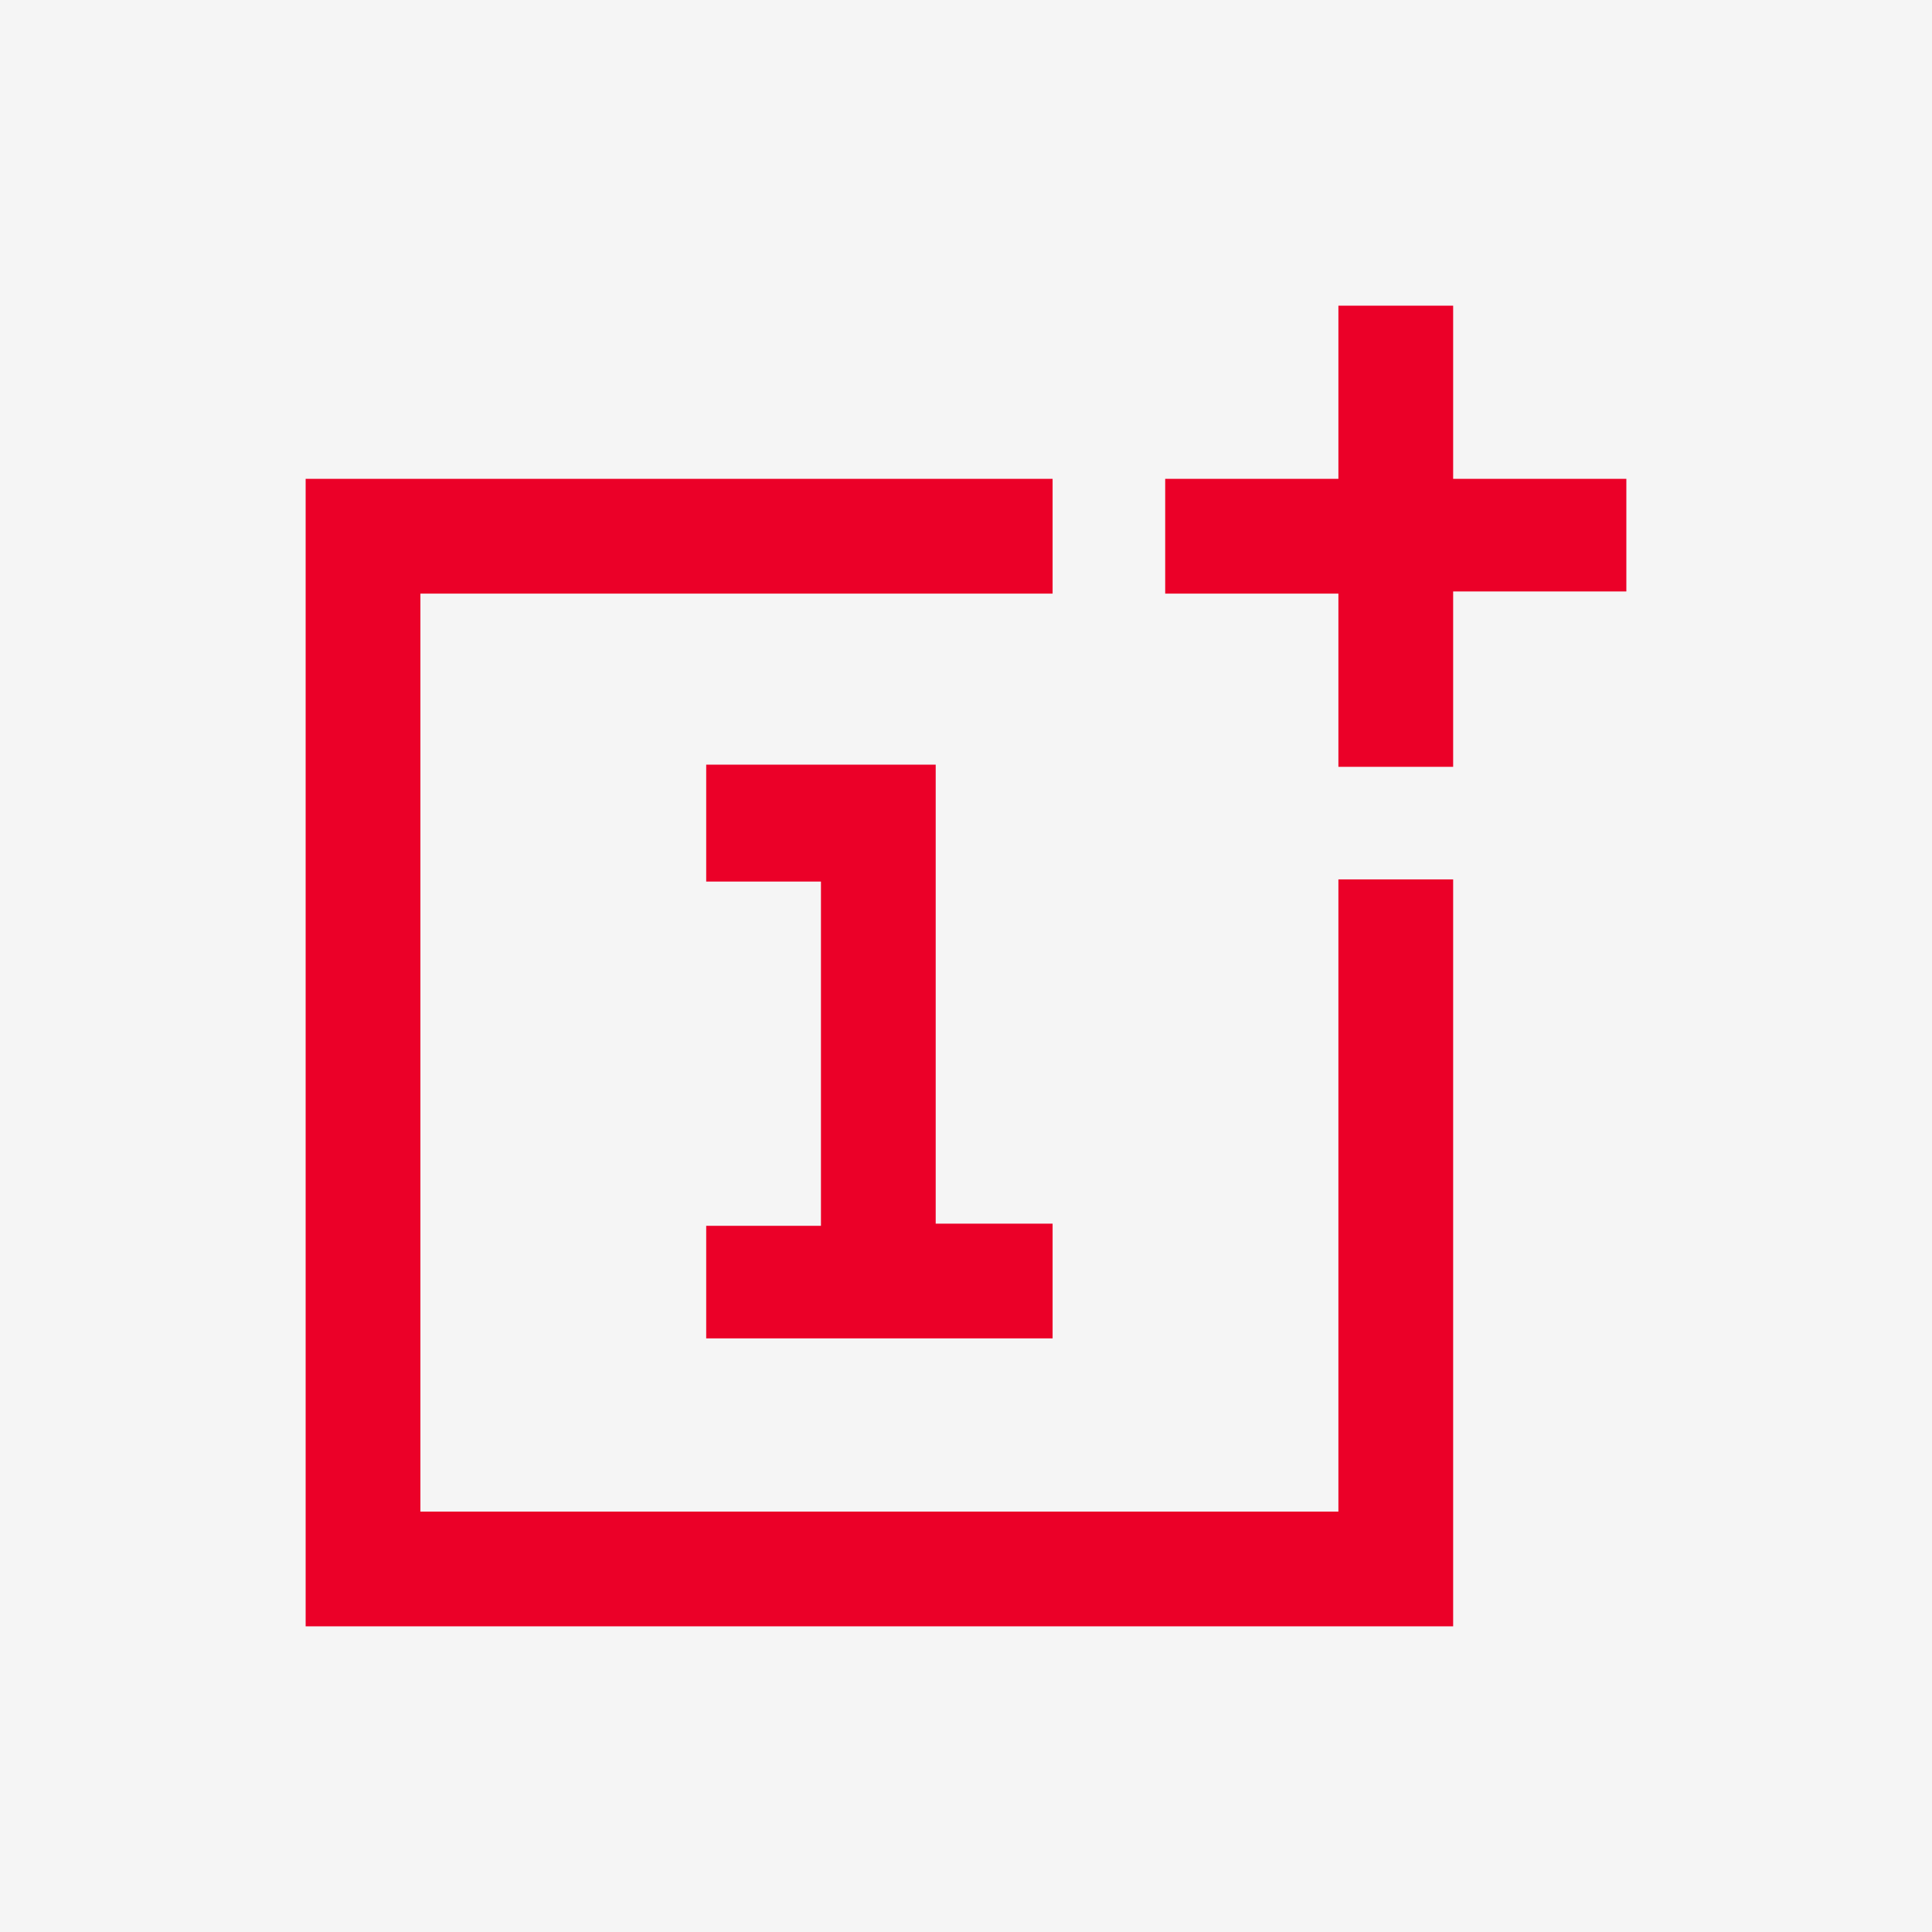
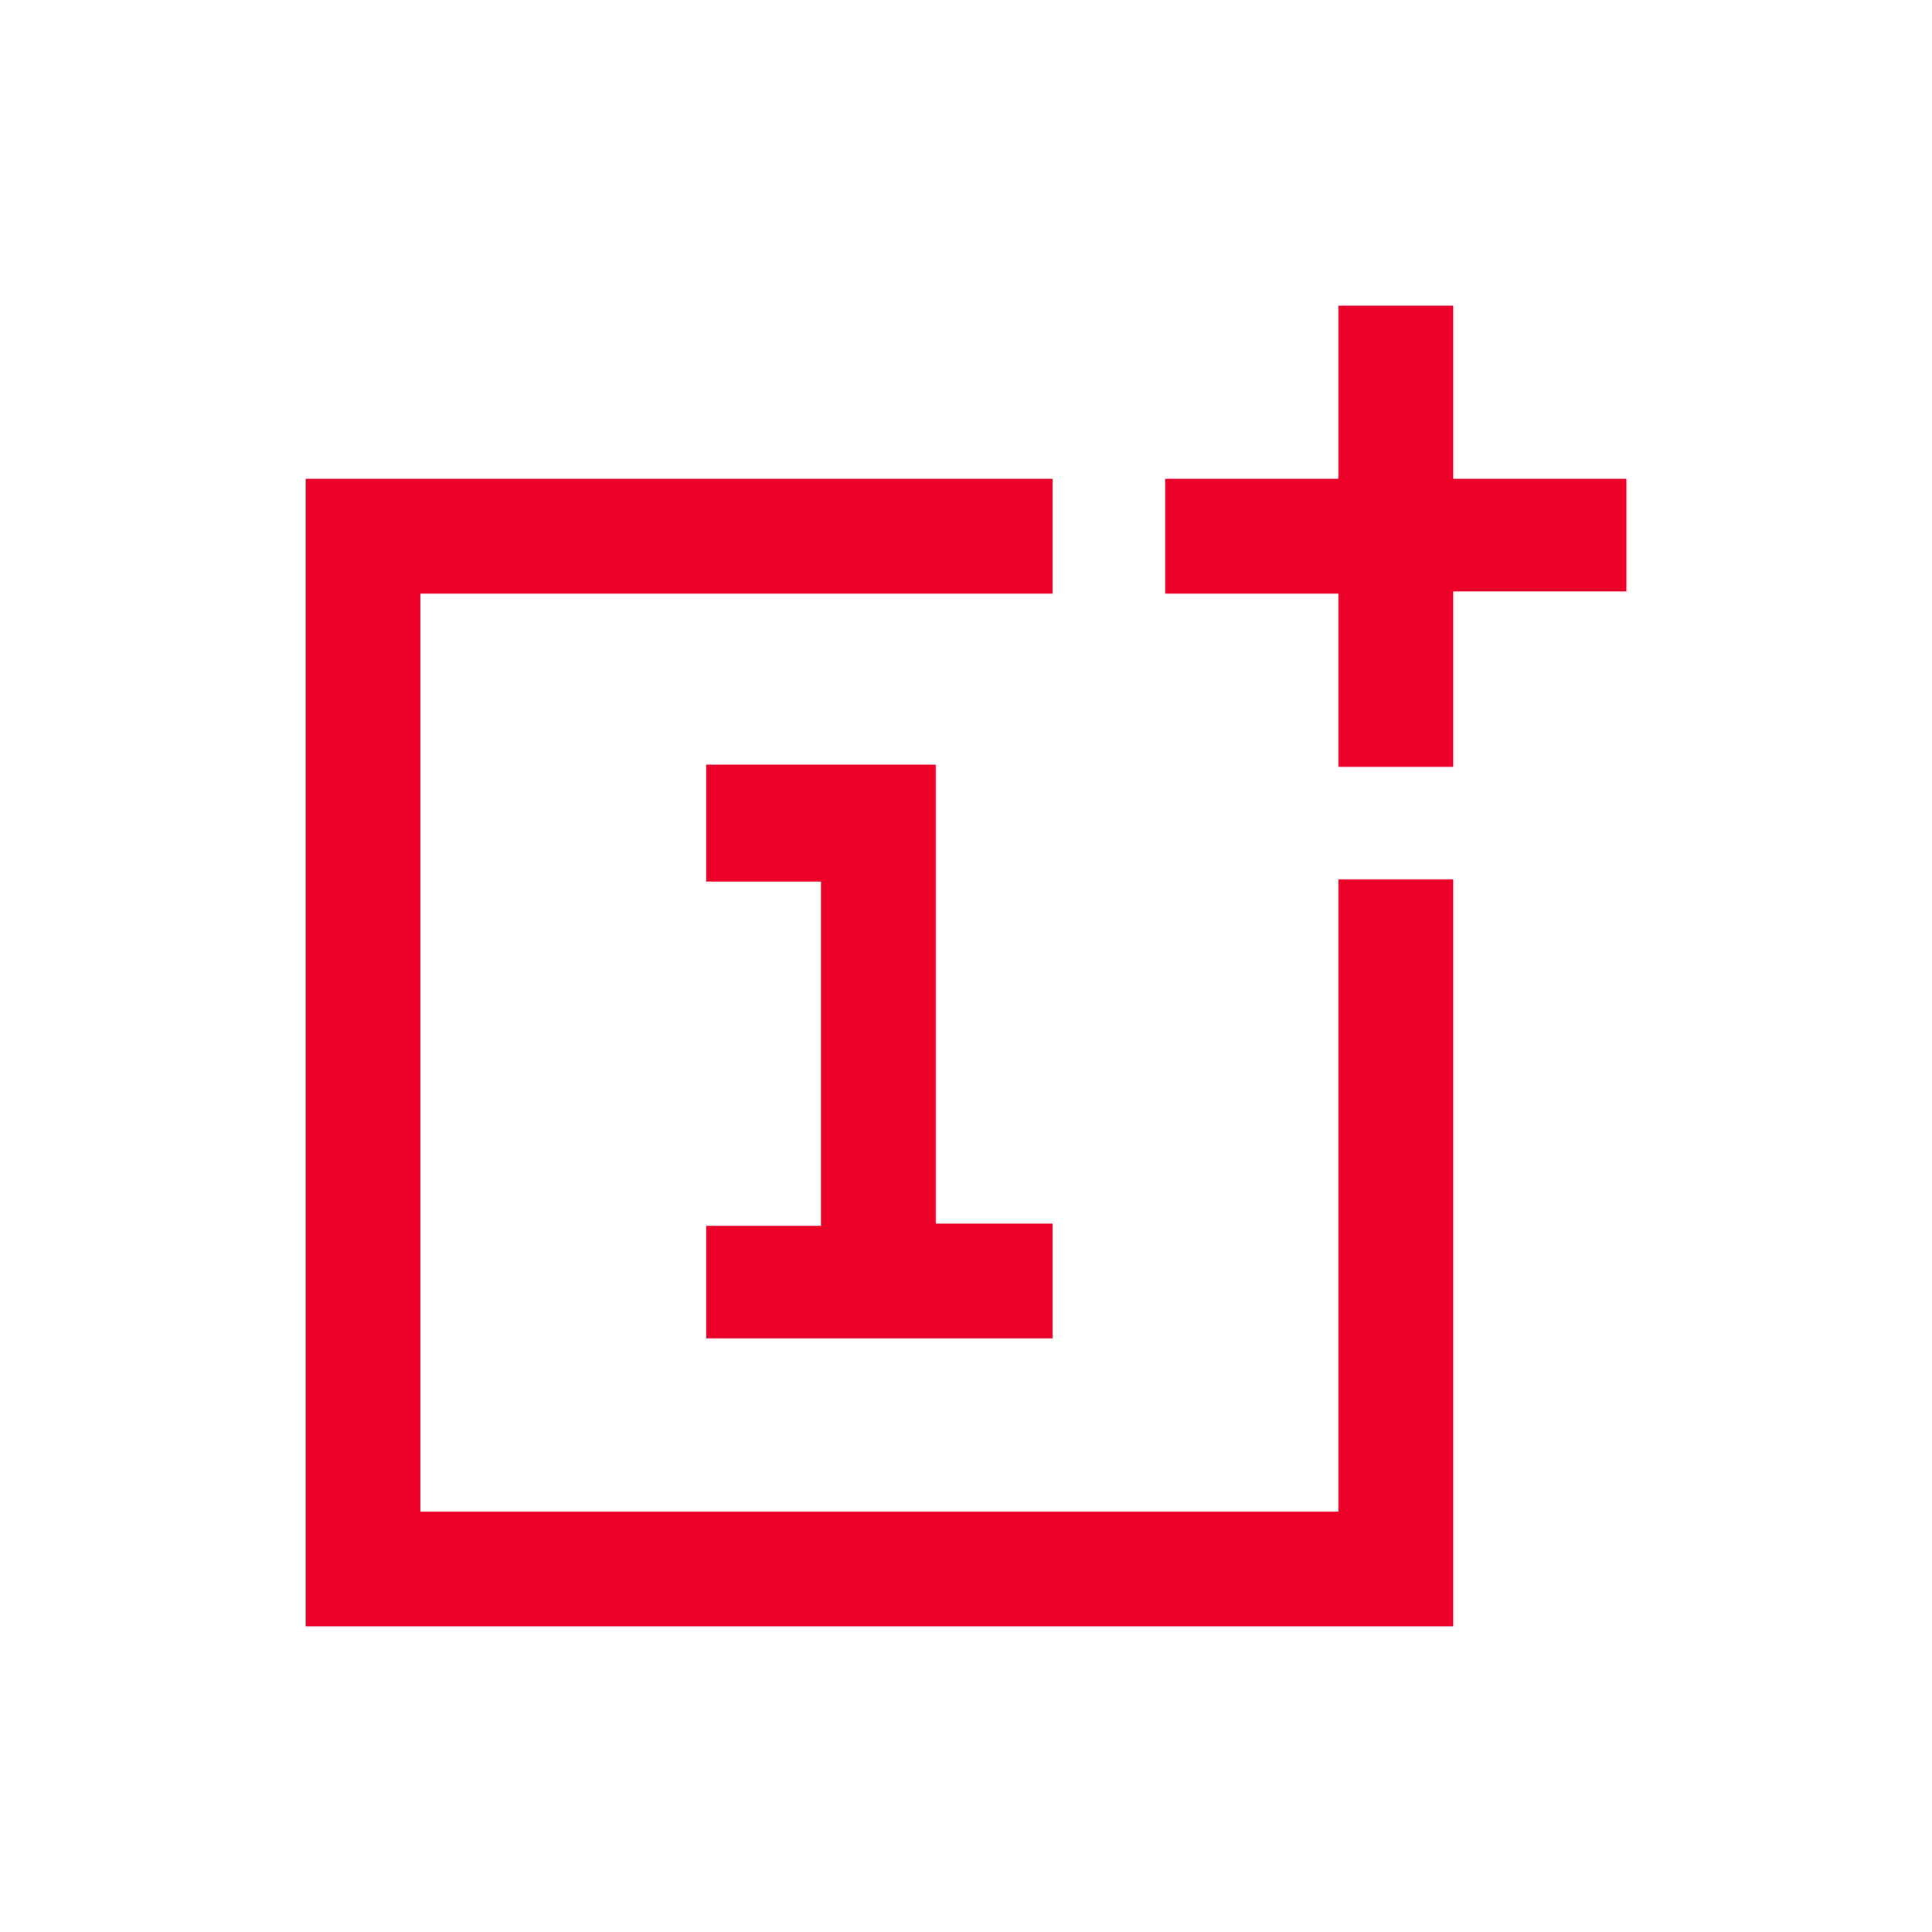
<svg xmlns="http://www.w3.org/2000/svg" viewBox="0 0 512 512" data-name="katman 1" id="katman_1">
  <defs>
    <style>
      .cls-1 {
        fill: #f5f5f5;
      }

      .cls-2 {
        fill: #eb0028;
      }
    </style>
  </defs>
-   <rect height="512" width="512" y="0" class="cls-1" />
  <path d="M187.15,355.26v-30.41h30.41v-91.23h-30.41v-30.98h60.82v121.64h30.98v30.41h-91.8v.57ZM385.1,431v-197.95h-30.41v167.54H111.41v-243.28h167.54v-30.41H81v304.1h304.1ZM385.1,202.64v-45.9h45.9v-29.84h-45.9v-45.9h-30.41v45.9h-45.9v30.41h45.9v45.9h30.41v-.57Z" class="cls-2" />
</svg>